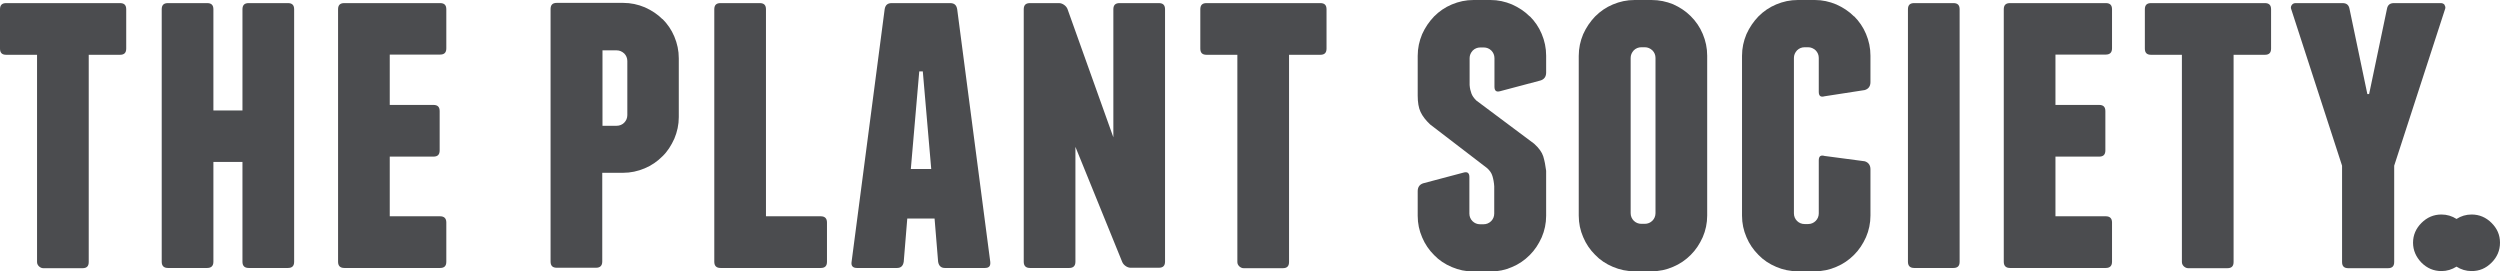
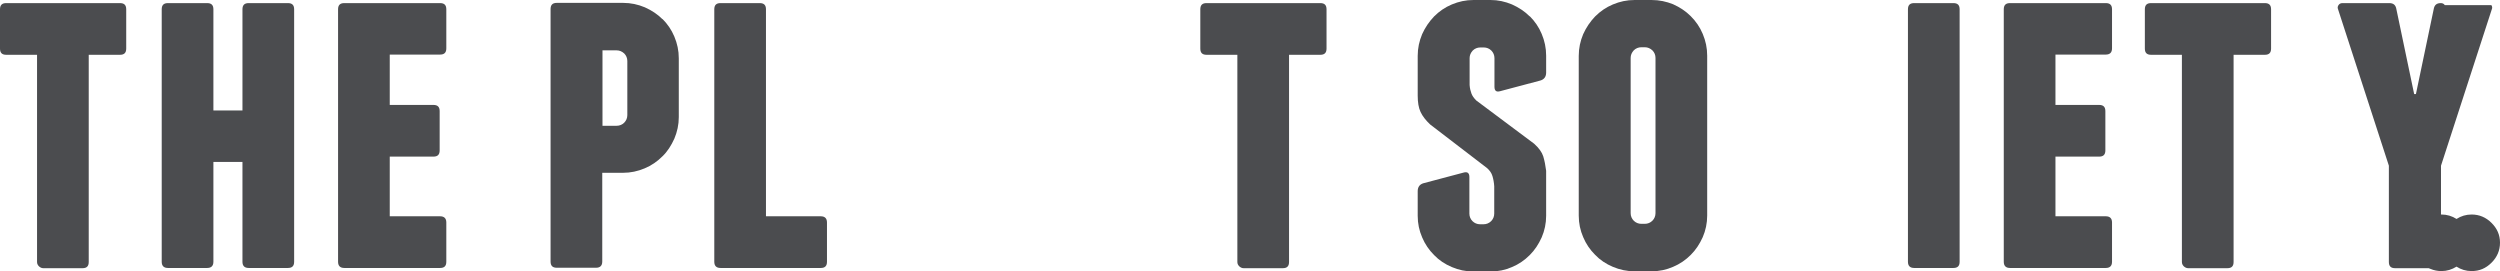
<svg xmlns="http://www.w3.org/2000/svg" id="Layer_2" viewBox="0 0 112.7 12.22">
  <defs>
    <style>.cls-1{clip-path:url(#clippath-11);}.cls-2{fill:#4b4c4f;}.cls-3{clip-path:url(#clippath-2);}.cls-4{clip-path:url(#clippath-13);}.cls-5{clip-path:url(#clippath-15);}.cls-6{clip-path:url(#clippath-6);}.cls-7{clip-path:url(#clippath-7);}.cls-8{clip-path:url(#clippath-1);}.cls-9{clip-path:url(#clippath-4);}.cls-10{clip-path:url(#clippath-12);}.cls-11{clip-path:url(#clippath-9);}.cls-12{clip-path:url(#clippath);}.cls-13{fill:none;}.cls-14{clip-path:url(#clippath-3);}.cls-15{clip-path:url(#clippath-8);}.cls-16{clip-path:url(#clippath-14);}.cls-17{clip-path:url(#clippath-5);}.cls-18{clip-path:url(#clippath-10);}</style>
    <clipPath id="clippath">
      <rect class="cls-13" width="112.7" height="12.22" />
    </clipPath>
    <clipPath id="clippath-1">
      <rect class="cls-13" width="112.7" height="12.22" />
    </clipPath>
    <clipPath id="clippath-2">
      <rect class="cls-13" width="112.7" height="12.22" />
    </clipPath>
    <clipPath id="clippath-3">
      <rect class="cls-13" width="112.7" height="12.22" />
    </clipPath>
    <clipPath id="clippath-4">
      <rect class="cls-13" width="112.7" height="12.22" />
    </clipPath>
    <clipPath id="clippath-5">
-       <rect class="cls-13" width="112.7" height="12.22" />
-     </clipPath>
+       </clipPath>
    <clipPath id="clippath-6">
-       <rect class="cls-13" width="112.7" height="12.22" />
-     </clipPath>
+       </clipPath>
    <clipPath id="clippath-7">
      <rect class="cls-13" width="112.7" height="12.22" />
    </clipPath>
    <clipPath id="clippath-8">
      <rect class="cls-13" width="112.7" height="12.22" />
    </clipPath>
    <clipPath id="clippath-9">
      <rect class="cls-13" width="112.7" height="12.22" />
    </clipPath>
    <clipPath id="clippath-10">
-       <rect class="cls-13" width="112.7" height="12.22" />
-     </clipPath>
+       </clipPath>
    <clipPath id="clippath-11">
      <rect class="cls-13" width="112.7" height="12.22" />
    </clipPath>
    <clipPath id="clippath-12">
      <rect class="cls-13" width="112.7" height="12.22" />
    </clipPath>
    <clipPath id="clippath-13">
      <rect class="cls-13" width="112.7" height="12.22" />
    </clipPath>
    <clipPath id="clippath-14">
      <rect class="cls-13" width="112.7" height="12.22" />
    </clipPath>
    <clipPath id="clippath-15">
      <rect class="cls-13" width="112.7" height="12.22" />
    </clipPath>
  </defs>
  <g id="Layer_1-2">
    <g class="cls-12">
      <path class="cls-2" d="m5.41.14H.28C.09.14,0,.23,0,.42v1.77C0,2.38.09,2.47.28,2.47h1.39v9.34c0,.08.03.14.09.2.06.05.12.08.19.08h1.77c.19,0,.28-.09.28-.28V2.47h1.41c.19,0,.28-.09.28-.28V.42c0-.19-.09-.28-.28-.28" />
    </g>
    <g class="cls-8">
      <path class="cls-2" d="m12.98.14h-1.77c-.19,0-.28.09-.28.28v4.56h-1.31V.42c0-.19-.09-.28-.28-.28h-1.77c-.19,0-.28.09-.28.28v11.38c0,.18.09.28.28.28h1.77c.18,0,.28-.09.28-.28v-4.5h1.31v4.5c0,.18.09.28.28.28h1.77c.19,0,.28-.09.28-.28V.42c0-.19-.09-.28-.28-.28" />
    </g>
    <g class="cls-3">
      <path class="cls-2" d="m19.84.14h-4.32c-.19,0-.28.09-.28.28v11.38c0,.18.09.28.28.28h4.32c.19,0,.28-.09.28-.28v-1.77c0-.18-.09-.28-.28-.28h-2.27v-2.69h1.97c.19,0,.28-.09.28-.28v-1.77c0-.19-.09-.28-.28-.28h-1.97v-2.27h2.27c.19,0,.28-.09.28-.28V.42c0-.19-.09-.28-.28-.28" />
    </g>
    <g class="cls-14">
      <path class="cls-2" d="m28.28,5.19c0,.13-.05.25-.14.34-.09.09-.21.14-.34.14h-.64v-3.4h.64c.13,0,.24.05.34.14.09.09.14.21.14.34v2.45Zm1.59-4.32c-.23-.23-.49-.4-.8-.54-.31-.13-.63-.2-.98-.2h-2.99c-.19,0-.28.09-.28.28v11.38c0,.19.09.28.28.28h1.77c.18,0,.28-.09.28-.28v-4h.93c.35,0,.67-.07.98-.2.31-.13.57-.31.8-.54.23-.22.4-.49.54-.8.13-.31.2-.63.2-.97v-2.65c0-.35-.07-.67-.2-.98-.13-.31-.31-.57-.54-.8" />
    </g>
    <g class="cls-9">
      <path class="cls-2" d="m37,9.75h-2.47V.42c0-.19-.09-.28-.28-.28h-1.77c-.19,0-.28.09-.28.28v11.38c0,.18.09.28.28.28h4.52c.19,0,.28-.09.28-.28v-1.77c0-.18-.09-.28-.28-.28" />
    </g>
    <g class="cls-17">
      <path class="cls-2" d="m41.06,7.62l.38-4.4h.16l.38,4.4h-.92Zm1.77-7.48h-2.63c-.19,0-.29.09-.32.28l-1.49,11.38c-.03.18.05.28.24.28h1.81c.17,0,.27-.09.3-.28l.16-1.95h1.23l.16,1.95c.03.18.13.28.3.28h1.81c.19,0,.26-.09.24-.28l-1.49-11.38c-.03-.19-.13-.28-.32-.28" />
    </g>
    <g class="cls-6">
      <path class="cls-2" d="m52.24.14h-1.77c-.19,0-.28.09-.28.28v5.77l-2.07-5.79c-.03-.07-.08-.13-.15-.18-.07-.05-.15-.08-.23-.08h-1.31c-.19,0-.28.09-.28.28v11.38c0,.18.09.28.28.28h1.77c.18,0,.28-.09.28-.28v-5.18l2.11,5.19c.03.07.08.13.15.18.07.05.15.08.23.08h1.27c.19,0,.28-.09.28-.28V.42c0-.19-.09-.28-.28-.28" />
    </g>
    <g class="cls-7">
      <path class="cls-2" d="m59.52.14h-5.13c-.19,0-.28.09-.28.28v1.77c0,.19.09.28.28.28h1.39v9.34c0,.08.03.14.09.2.06.05.12.08.19.08h1.77c.19,0,.28-.09.28-.28V2.47h1.41c.19,0,.28-.09.28-.28V.42c0-.19-.09-.28-.28-.28" />
    </g>
    <g class="cls-15">
      <path class="cls-2" d="m68.96.74c-.23-.23-.49-.4-.8-.54-.31-.13-.63-.2-.97-.2h-.76c-.35,0-.67.07-.98.2-.31.13-.57.31-.8.54-.22.23-.4.49-.54.8-.13.31-.2.63-.2.98v1.79c0,.3.04.55.13.74.09.19.23.37.43.56l2.57,1.97c.12.11.2.22.24.36.04.13.07.29.08.46v1.23c0,.13-.05.25-.14.34-.09.09-.21.14-.34.14h-.16c-.13,0-.25-.05-.34-.14-.09-.09-.14-.21-.14-.34v-1.65c0-.18-.09-.25-.26-.2l-1.81.48c-.17.05-.26.17-.26.36v1.11c0,.35.07.67.2.97.13.31.31.57.54.8.22.23.49.41.8.54.3.13.63.2.98.2h.76c.35,0,.67-.07.97-.2.31-.13.57-.31.8-.54.23-.23.4-.49.54-.8.13-.3.2-.63.2-.97v-2.03c-.03-.24-.07-.45-.13-.65-.06-.19-.2-.38-.41-.57l-2.61-1.95c-.11-.11-.18-.21-.22-.32s-.07-.23-.08-.38v-1.21c0-.13.05-.24.14-.34.09-.09.21-.14.34-.14h.16c.13,0,.25.05.34.14.09.09.14.21.14.34v1.29c0,.19.09.25.26.2l1.81-.48c.17-.05.26-.17.26-.36v-.76c0-.35-.07-.67-.2-.98-.13-.31-.31-.57-.54-.8" />
    </g>
    <g class="cls-11">
      <path class="cls-2" d="m74.63,9.61c0,.13-.05.25-.14.34-.09.09-.21.14-.34.14h-.16c-.13,0-.25-.05-.34-.14-.09-.09-.14-.21-.14-.34V2.61c0-.13.05-.24.14-.34.09-.09.21-.14.34-.14h.16c.13,0,.24.05.34.14.09.09.14.21.14.34v7.01Zm1.59-8.88c-.23-.23-.49-.4-.8-.54C75.12.07,74.8,0,74.45,0h-.76c-.35,0-.67.07-.98.2-.31.13-.57.31-.8.54-.22.23-.4.49-.54.8-.13.31-.2.63-.2.98v7.2c0,.35.07.67.2.97.13.31.31.57.54.8.22.23.49.41.8.54.31.13.63.2.98.2h.76c.35,0,.67-.07.97-.2.31-.13.57-.31.8-.54.23-.23.4-.49.54-.8.13-.3.2-.63.2-.97V2.51c0-.35-.07-.67-.2-.98-.13-.31-.31-.57-.54-.8" />
    </g>
    <g class="cls-18">
      <path class="cls-2" d="m83.58.74c-.23-.23-.49-.4-.8-.54-.31-.13-.63-.2-.97-.2h-.76c-.35,0-.67.07-.98.2-.31.13-.57.31-.8.54-.22.23-.4.49-.54.8-.13.31-.2.63-.2.98v7.2c0,.35.07.67.2.97.13.31.31.57.54.8.22.23.49.41.8.54.3.13.63.2.98.2h.76c.35,0,.67-.07.97-.2.31-.13.57-.31.8-.54.23-.23.4-.49.54-.8.13-.3.2-.63.2-.97v-2.09c0-.18-.09-.31-.26-.36l-1.81-.24c-.17-.05-.26.01-.26.2v2.39c0,.13-.05.25-.14.34-.09.09-.21.14-.34.14h-.16c-.13,0-.25-.05-.34-.14-.09-.09-.14-.21-.14-.34V2.61c0-.13.05-.24.14-.34.09-.09.21-.14.34-.14h.16c.13,0,.24.05.34.14.09.09.14.21.14.34v1.53c0,.19.09.25.26.2l1.81-.28c.17-.05.26-.17.26-.36v-1.19c0-.35-.07-.67-.2-.98-.13-.31-.31-.57-.54-.8" />
    </g>
    <g class="cls-1">
      <path class="cls-2" d="m88.06.14h-1.77c-.19,0-.28.09-.28.28v11.38c0,.18.09.28.28.28h1.77c.19,0,.28-.09.28-.28V.42c0-.19-.09-.28-.28-.28" />
    </g>
    <g class="cls-10">
      <path class="cls-2" d="m94.93.14h-4.32c-.19,0-.28.09-.28.28v11.38c0,.18.09.28.28.28h4.32c.18,0,.28-.09.28-.28v-1.77c0-.18-.09-.28-.28-.28h-2.27v-2.69h1.97c.19,0,.28-.09.28-.28v-1.77c0-.19-.09-.28-.28-.28h-1.97v-2.27h2.27c.18,0,.28-.09.28-.28V.42c0-.19-.09-.28-.28-.28" />
    </g>
    <g class="cls-4">
      <path class="cls-2" d="m102.11.14h-5.14c-.19,0-.28.09-.28.28v1.77c0,.19.09.28.28.28h1.39v9.34c0,.08.03.14.09.2.06.05.12.08.19.08h1.77c.19,0,.28-.09.28-.28V2.47h1.41c.19,0,.28-.09.28-.28V.42c0-.19-.09-.28-.28-.28" />
    </g>
    <g class="cls-16">
-       <path class="cls-2" d="m110.21.23c-.04-.06-.1-.09-.18-.09h-2.11c-.19,0-.29.09-.32.28l-.8,3.82h-.08l-.8-3.82c-.03-.19-.13-.28-.32-.28h-2.11c-.08,0-.14.03-.18.09-.04.06-.05.12-.02.19l2.29,7.05v4.34c0,.19.09.28.28.28h1.79c.19,0,.28-.09.28-.28v-4.34l2.29-7.05c.03-.07.02-.13-.02-.19" />
+       <path class="cls-2" d="m110.21.23c-.04-.06-.1-.09-.18-.09c-.19,0-.29.09-.32.28l-.8,3.82h-.08l-.8-3.82c-.03-.19-.13-.28-.32-.28h-2.11c-.08,0-.14.03-.18.09-.04.06-.05.12-.02.19l2.29,7.05v4.34c0,.19.09.28.28.28h1.79c.19,0,.28-.09.28-.28v-4.34l2.29-7.05c.03-.07.02-.13-.02-.19" />
    </g>
    <g class="cls-5">
      <path class="cls-2" d="m112.32,10.05c-.25-.25-.55-.38-.9-.38-.25,0-.48.07-.68.2-.2-.13-.43-.2-.68-.2-.35,0-.65.13-.9.38-.25.25-.38.55-.38.89s.13.64.38.9c.25.25.55.38.9.38.25,0,.47-.07.68-.2.2.13.43.2.68.2.35,0,.64-.12.9-.38.25-.25.38-.55.38-.9s-.13-.64-.38-.89" />
    </g>
  </g>
</svg>